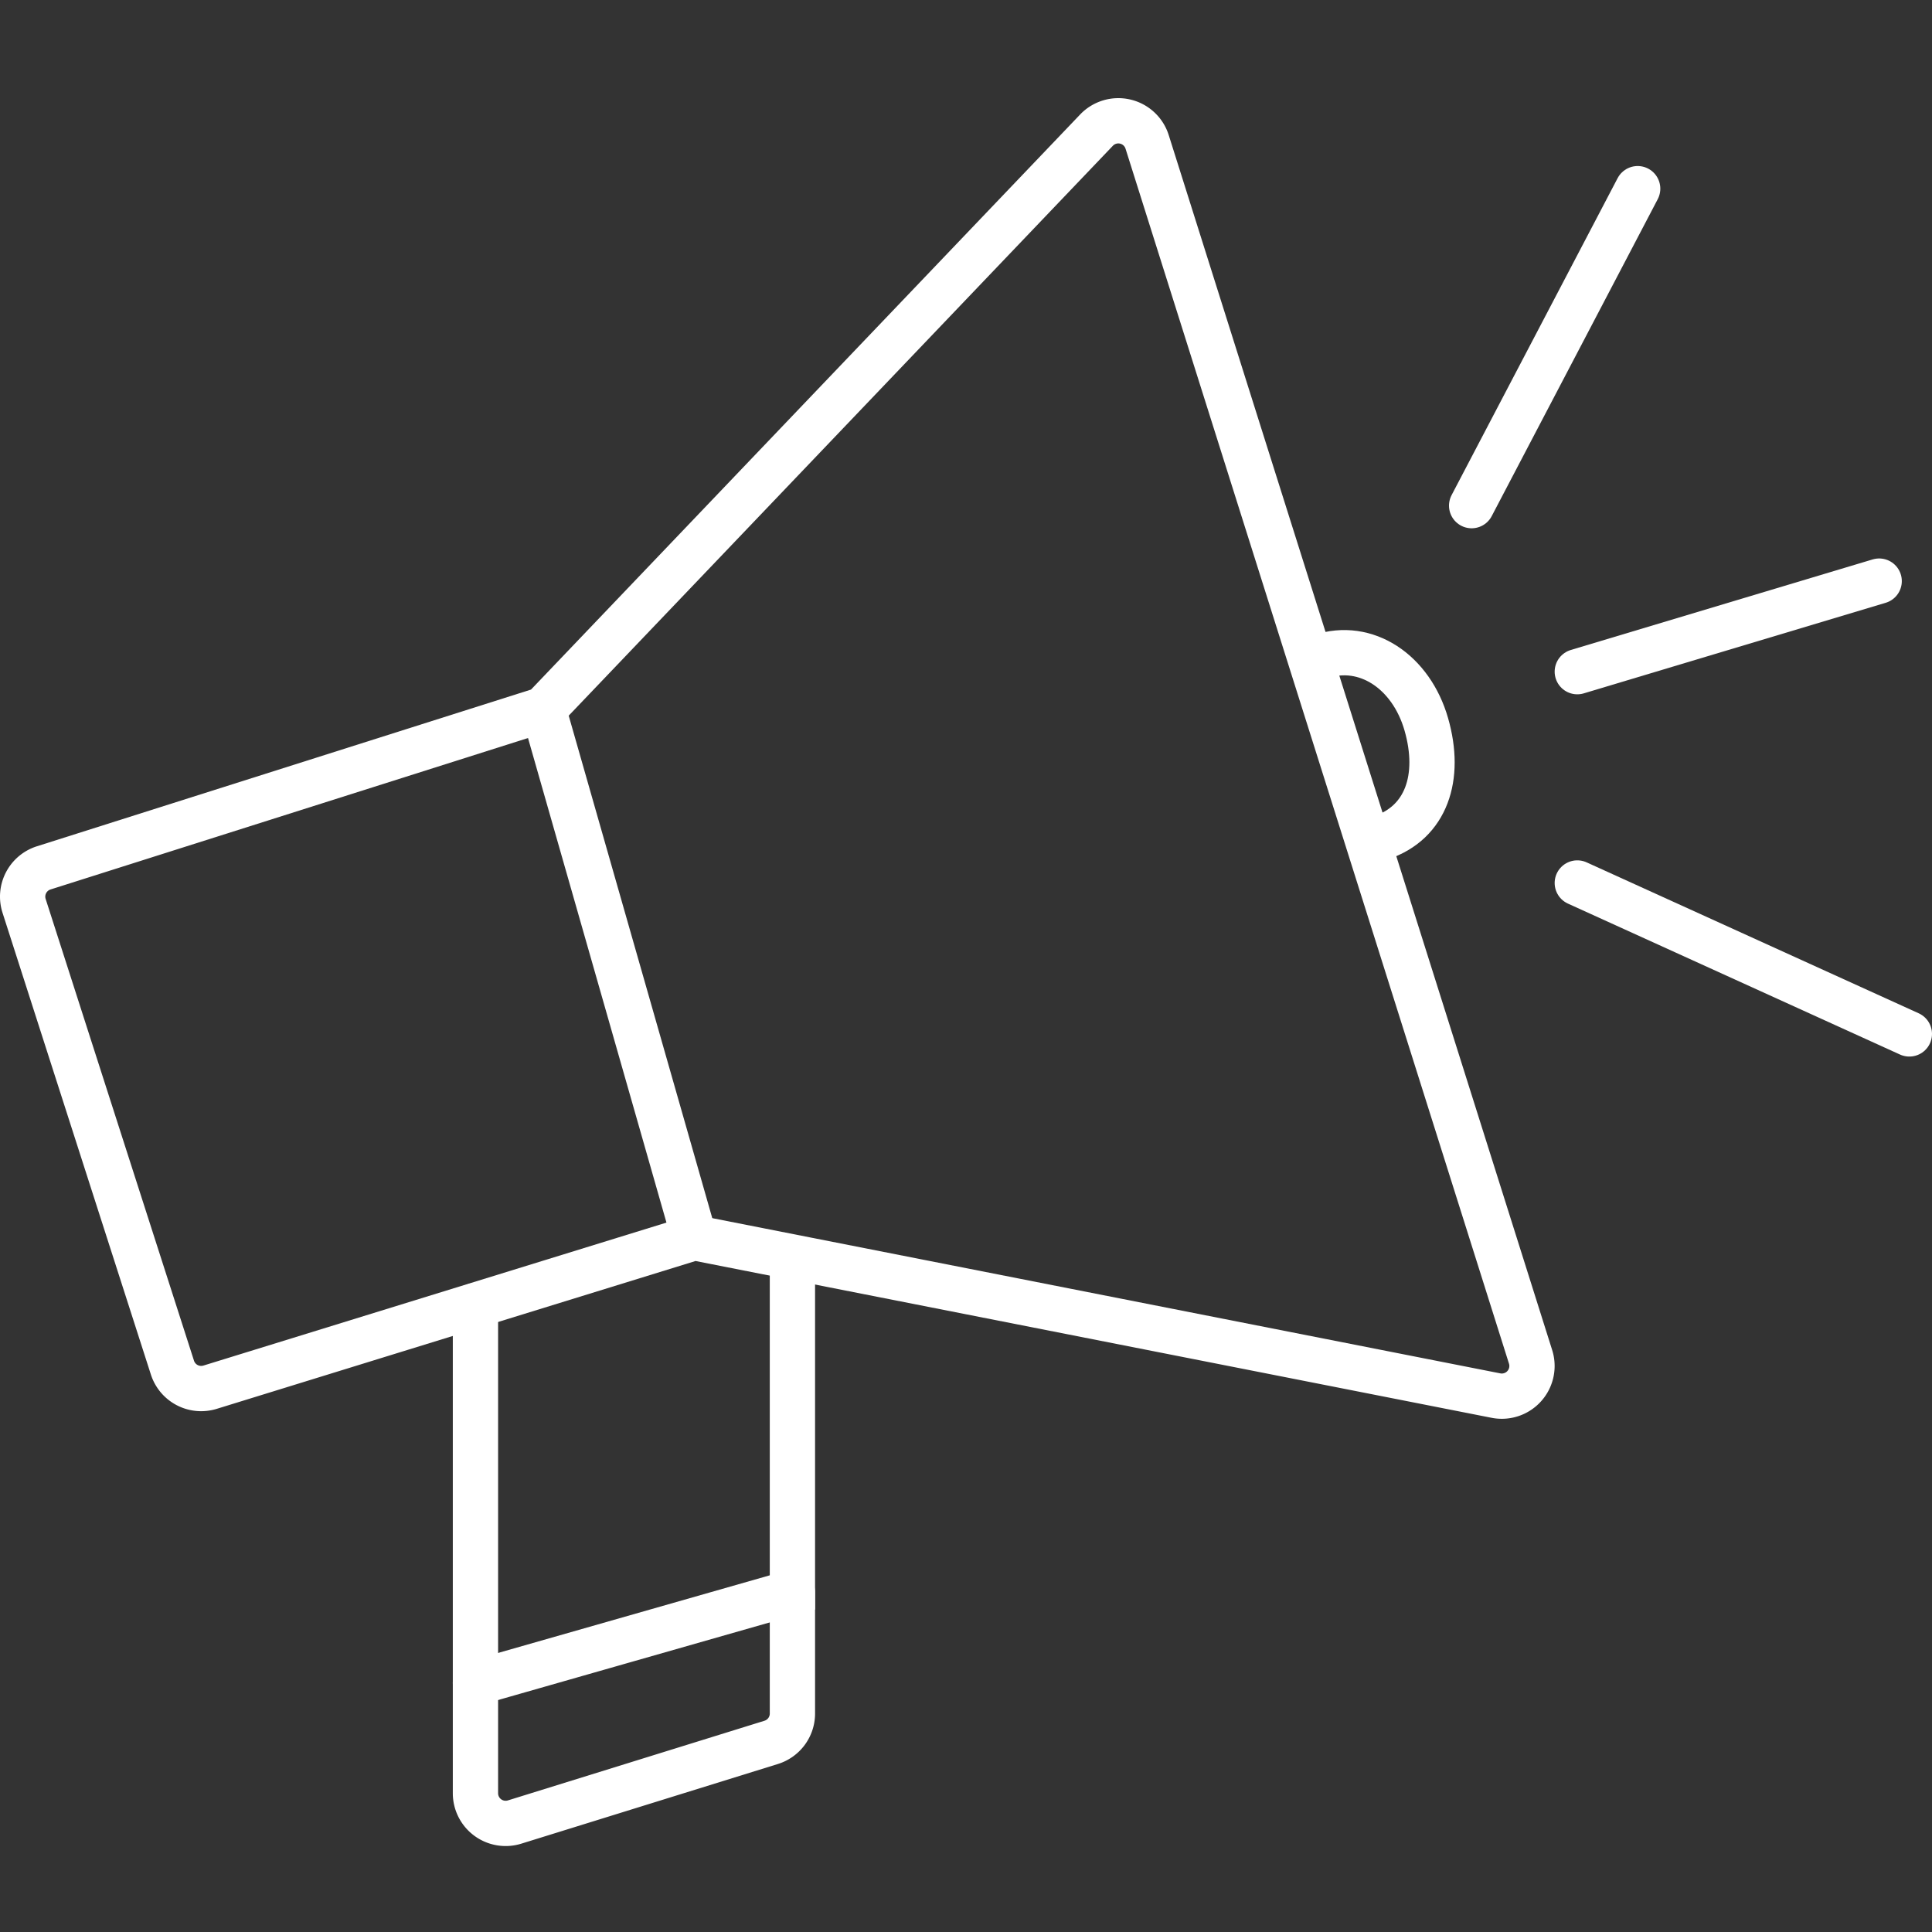
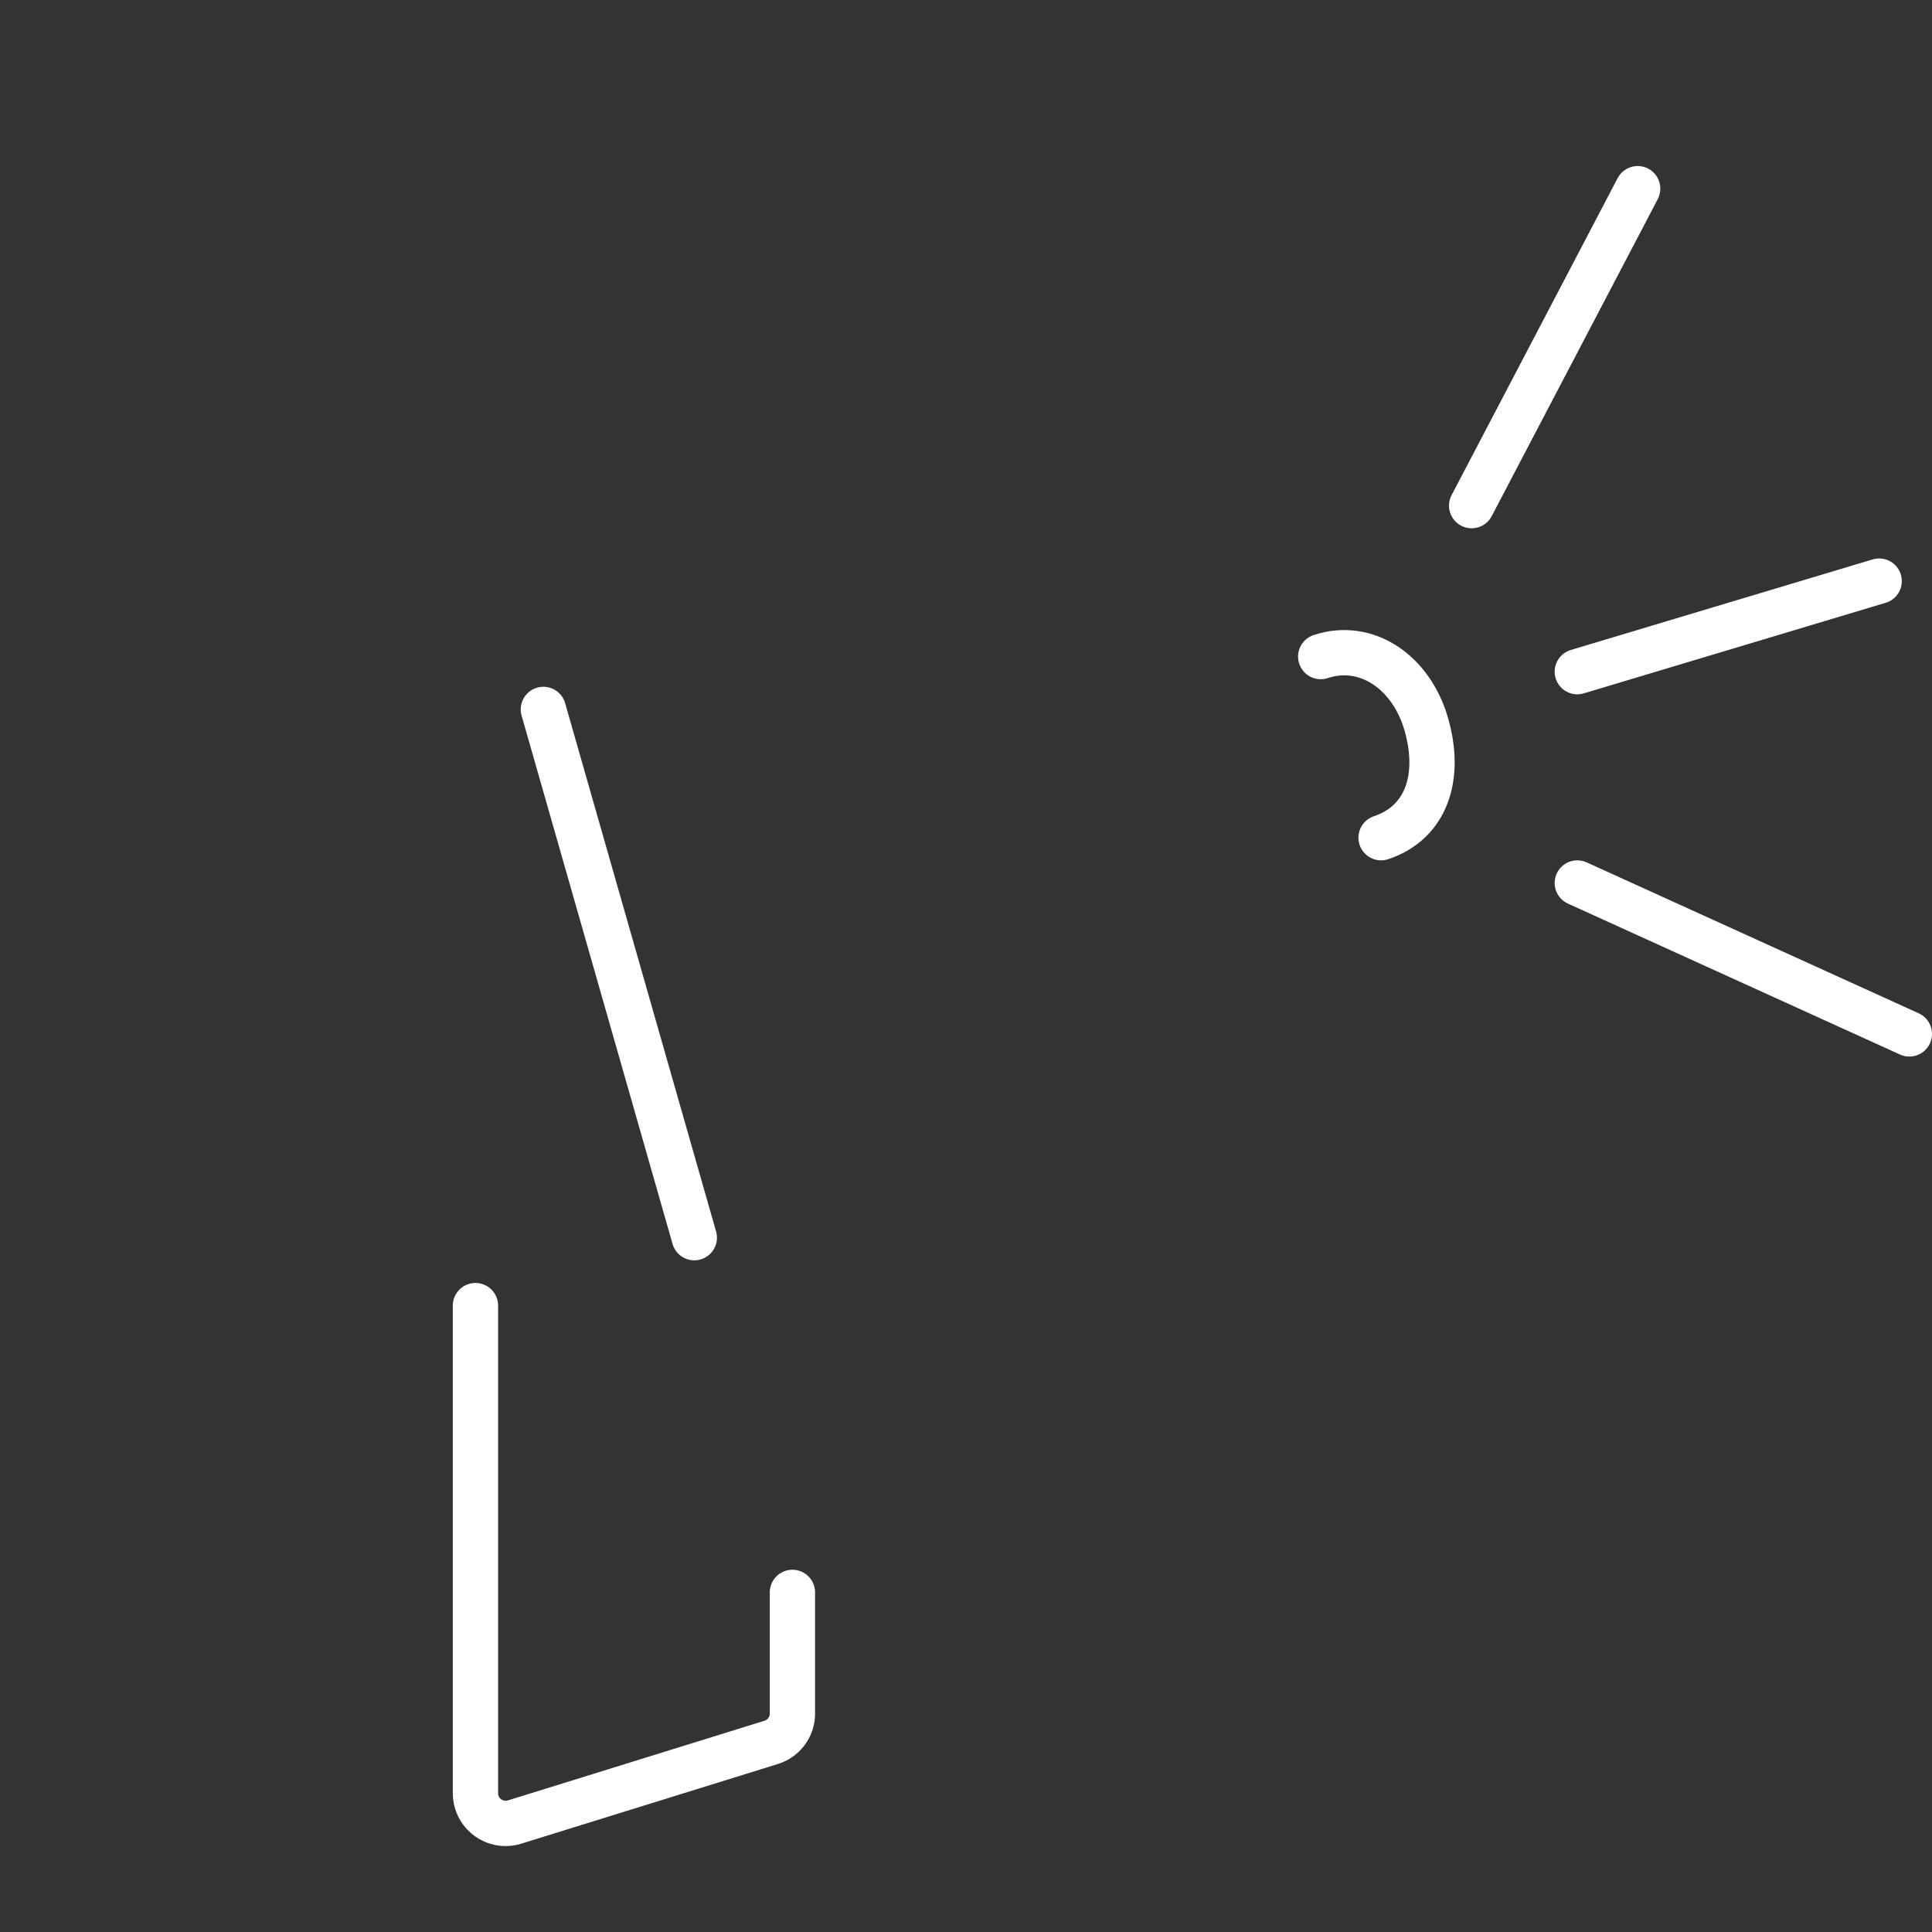
<svg xmlns="http://www.w3.org/2000/svg" id="Icons" viewBox="0 0 128 128">
  <rect x="0" y="0" width="128" height="128" fill="#333333" stroke="none" />
  <defs>
    <style>.cls-1{fill:none;stroke:#fff;stroke-linecap:round;stroke-miterlimit:10;stroke-width:3px;}</style>
  </defs>
-   <path class="cls-1" d="M46,82,99.115,92.462a2,2,0,0,0,2.29-2.566L76,9.4a2,2,0,0,0-3.356-.776L36,47,2.893,57.5a2,2,0,0,0-1.306,2.488l9.828,30.591a2,2,0,0,0,2.5,1.328Z" />
  <line class="cls-1" x1="97.5" y1="33.5" x2="108.5" y2="12.5" />
  <line class="cls-1" x1="104.5" y1="44.5" x2="124.5" y2="38.5" />
  <line class="cls-1" x1="104.5" y1="58.5" x2="126.5" y2="68.5" />
  <path class="cls-1" d="M52.5,105.5v8.027a2,2,0,0,1-1.407,1.91l-17,5.278a2,2,0,0,1-2.593-1.91V86.5" />
-   <polyline class="cls-1" points="52.5 84 52.5 105.5 31.5 111.5" />
  <path class="cls-1" d="M87.5,43.5c3-1,6,1,7,4.5s0,6.5-3,7.5" />
  <line class="cls-1" x1="36" y1="47" x2="46" y2="82" />
</svg>